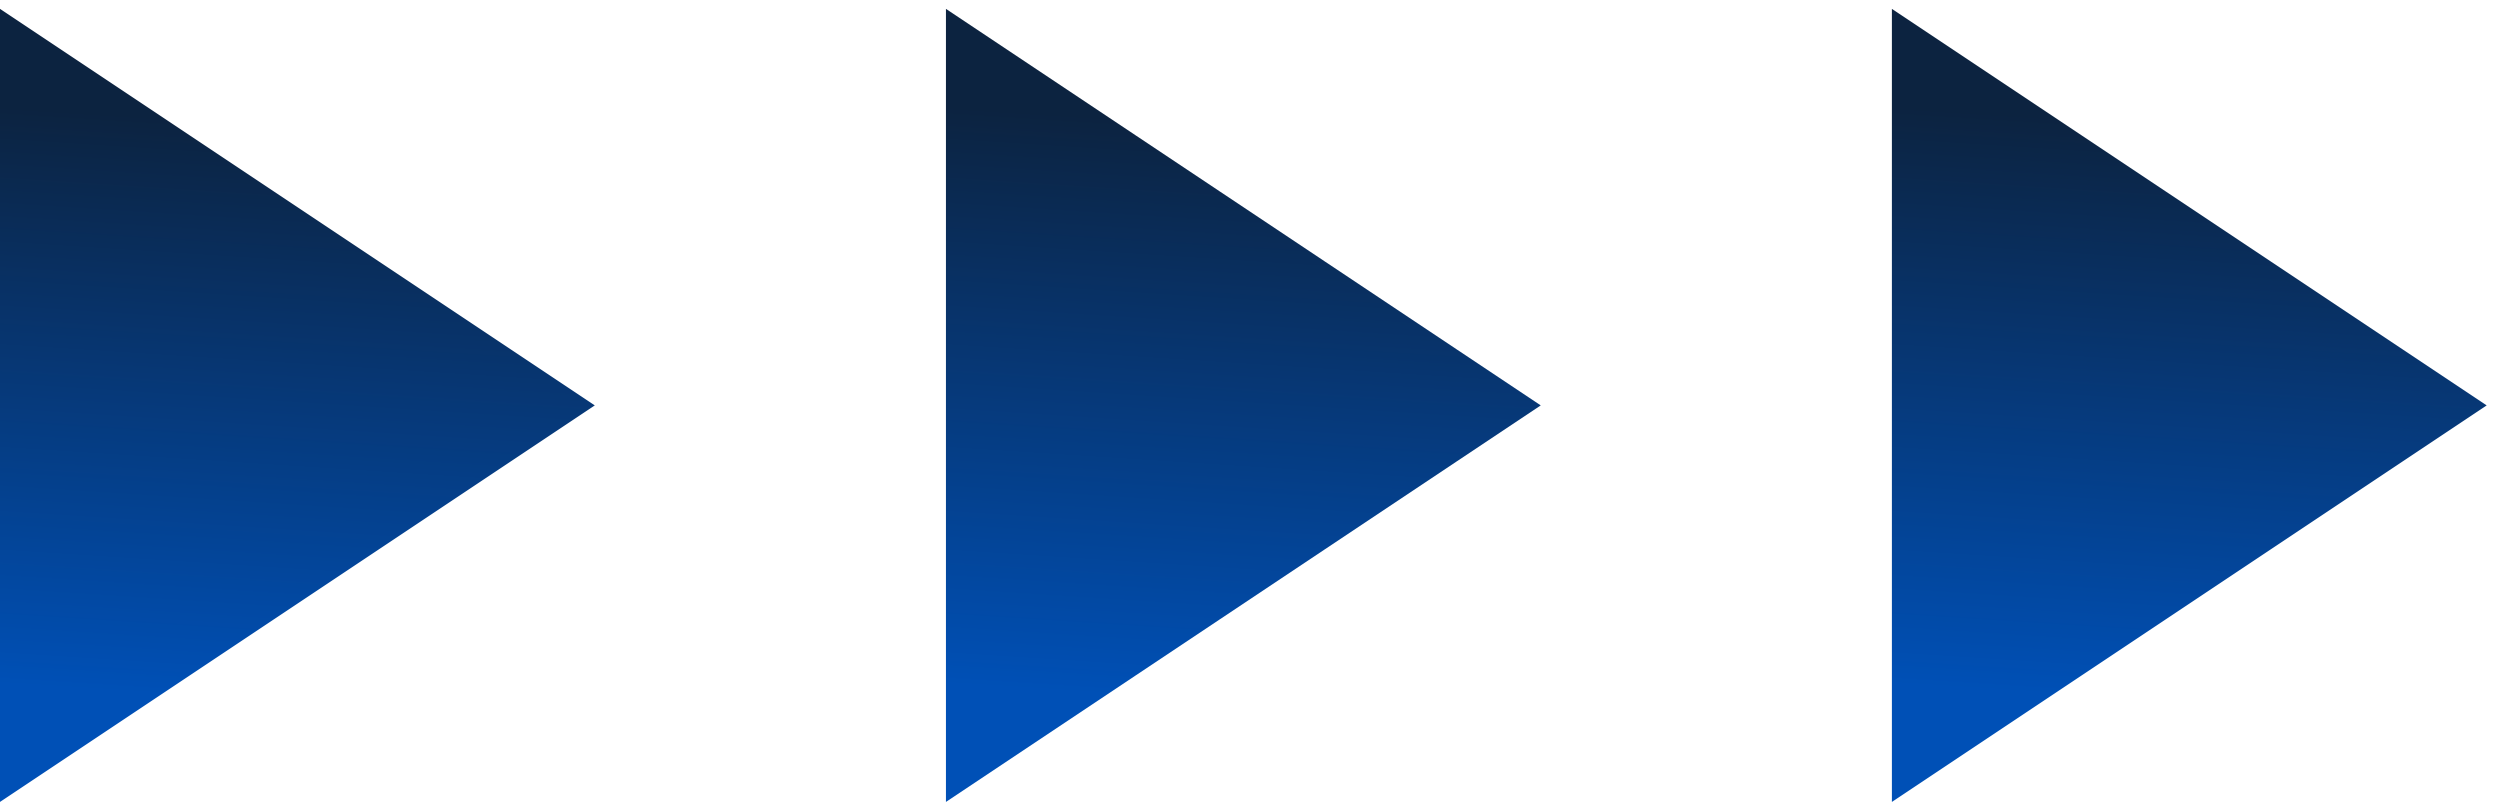
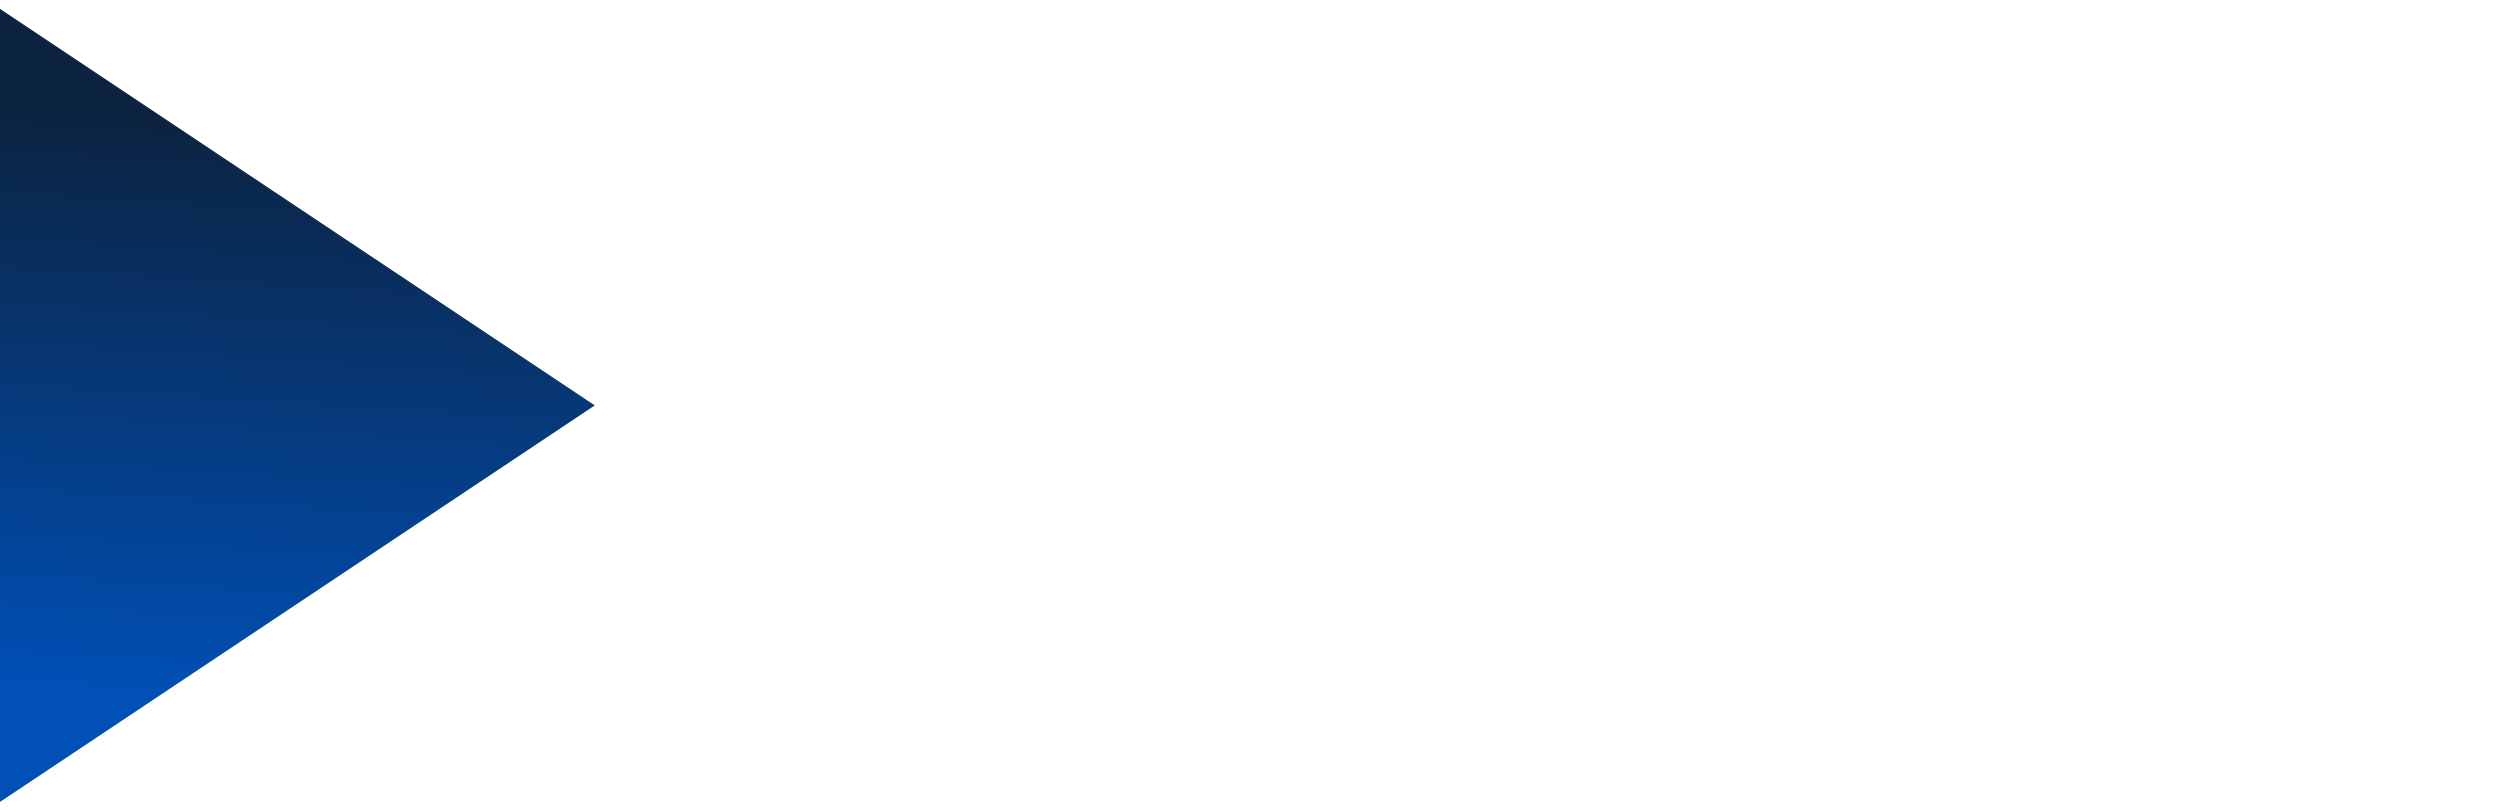
<svg xmlns="http://www.w3.org/2000/svg" width="37" height="12" viewBox="0 0 37 12" fill="none">
  <path d="M7 6 1 2v8l6-4Z" fill="url(#paint0_linear_218_1362)" stroke="url(#paint1_linear_218_1362)" stroke-width="2" />
-   <path d="m21 6-6-4v8l6-4Z" fill="url(#paint2_linear_218_1362)" stroke="url(#paint3_linear_218_1362)" stroke-width="2" />
-   <path d="m35 6-6-4v8l6-4Z" fill="url(#paint4_linear_218_1362)" stroke="url(#paint5_linear_218_1362)" stroke-width="2" />
  <defs>
    <linearGradient id="paint0_linear_218_1362" x1="6.531" y1="2" x2="5.972" y2="10.644" gradientUnits="userSpaceOnUse">
      <stop stop-color="#0C2340" />
      <stop offset=".985" stop-color="#0050B6" />
    </linearGradient>
    <linearGradient id="paint1_linear_218_1362" x1="6.531" y1="2" x2="5.972" y2="10.644" gradientUnits="userSpaceOnUse">
      <stop stop-color="#0C2340" />
      <stop offset=".985" stop-color="#0050B6" />
    </linearGradient>
    <linearGradient id="paint2_linear_218_1362" x1="20.531" y1="2" x2="19.972" y2="10.644" gradientUnits="userSpaceOnUse">
      <stop stop-color="#0C2340" />
      <stop offset=".985" stop-color="#0050B6" />
    </linearGradient>
    <linearGradient id="paint3_linear_218_1362" x1="20.531" y1="2" x2="19.972" y2="10.644" gradientUnits="userSpaceOnUse">
      <stop stop-color="#0C2340" />
      <stop offset=".985" stop-color="#0050B6" />
    </linearGradient>
    <linearGradient id="paint4_linear_218_1362" x1="34.531" y1="2" x2="33.972" y2="10.644" gradientUnits="userSpaceOnUse">
      <stop stop-color="#0C2340" />
      <stop offset=".985" stop-color="#0050B6" />
    </linearGradient>
    <linearGradient id="paint5_linear_218_1362" x1="34.531" y1="2" x2="33.972" y2="10.644" gradientUnits="userSpaceOnUse">
      <stop stop-color="#0C2340" />
      <stop offset=".985" stop-color="#0050B6" />
    </linearGradient>
  </defs>
</svg>